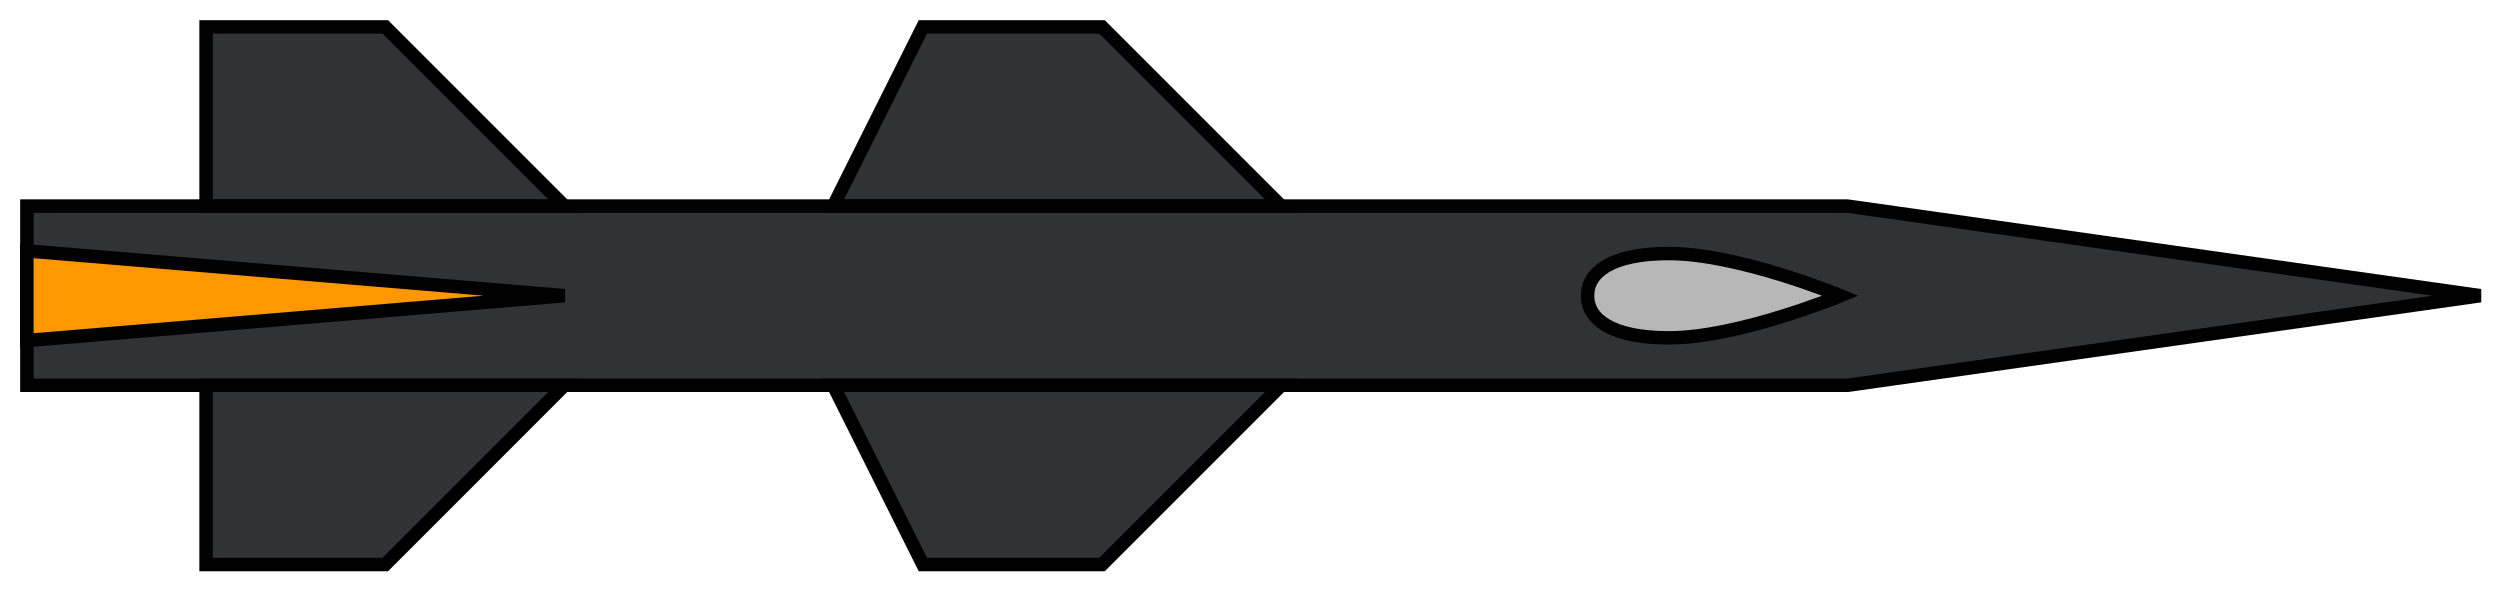
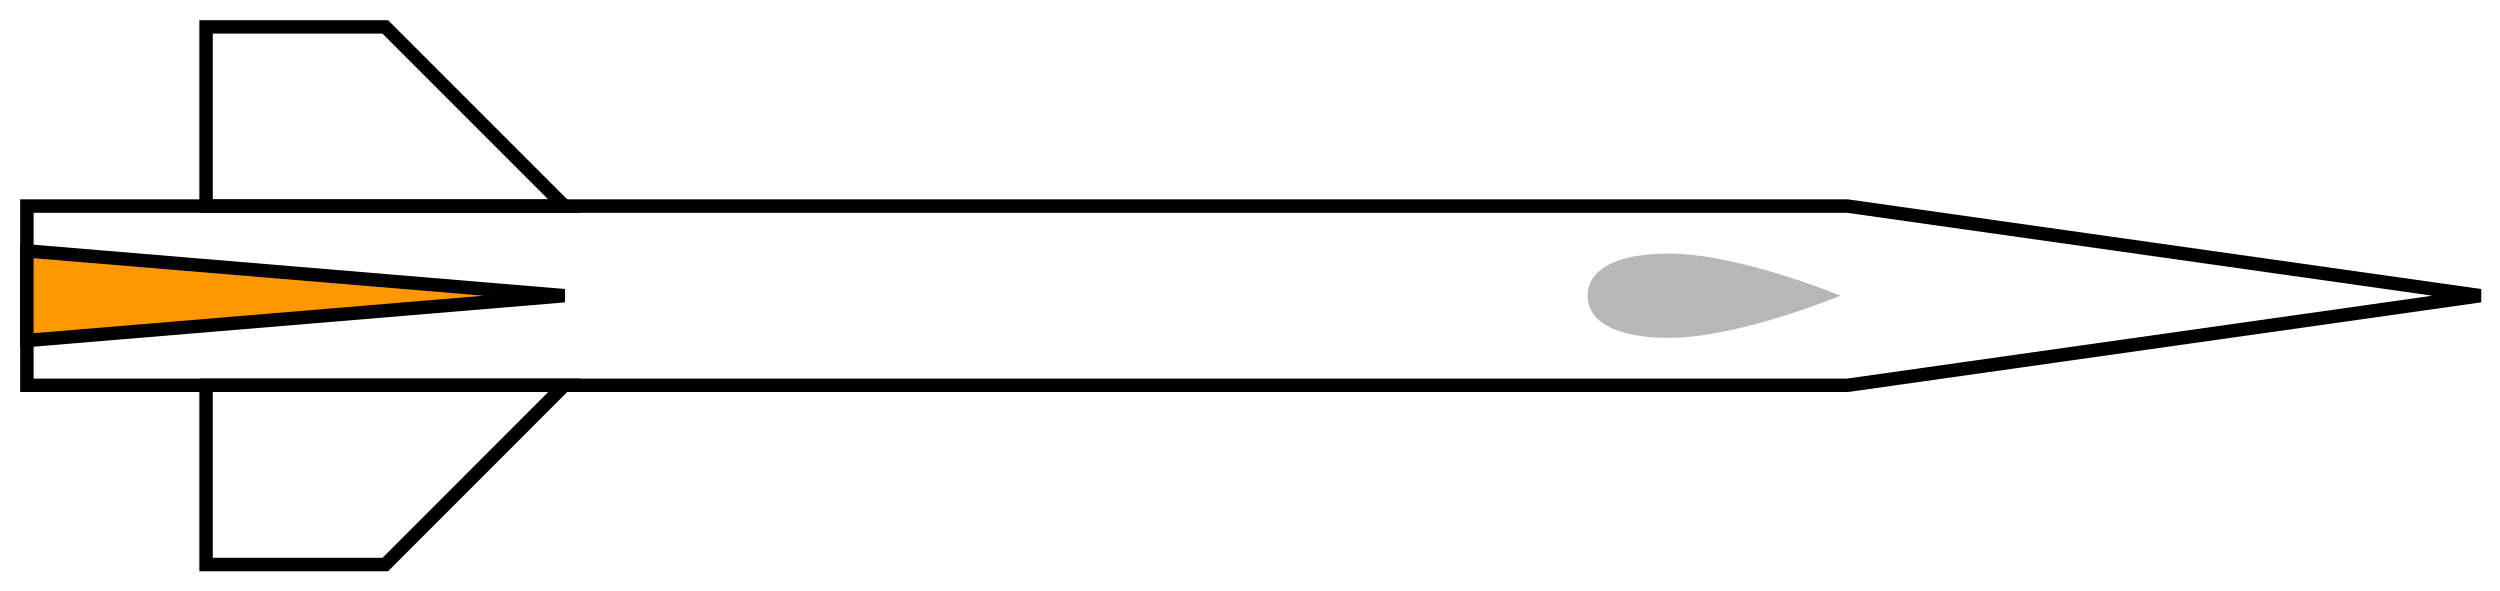
<svg xmlns="http://www.w3.org/2000/svg" width="93px" height="22px" viewBox="0 0 93 22" version="1.1">
  <title>x-15-color@1x</title>
  <desc>Created with Sketch.</desc>
  <g id="Page-2" stroke="none" stroke-width="1" fill="none" fill-rule="evenodd">
    <g id="resized" transform="translate(-578, -1044)">
      <g id="x-15-color" transform="translate(579, 1045)">
-         <polygon id="Fill-914" fill="#303235" points="67.727 6.667 46.663 6.667 39.997 -1.03028697e-13 33.331 -1.03028697e-13 29.997 6.667 19.998 6.667 13.332 -1.03028697e-13 6.667 -1.03028697e-13 6.667 6.667 1.98951966e-12 6.667 1.98951966e-12 13.333 6.667 13.333 6.667 19.999 13.332 19.999 19.998 13.333 29.997 13.333 33.331 19.999 39.997 19.999 46.663 13.333 67.727 13.333 91.267 10" />
        <polygon id="Stroke-915" stroke="#000000" stroke-width="0.5" points="67.727 13.333 1.98951966e-12 13.333 1.98951966e-12 6.666 67.727 6.666 91.267 10" />
        <polygon id="Stroke-916" stroke="#000000" stroke-width="0.5" points="19.998 13.333 13.332 20 6.666 20 6.666 13.333" />
        <polygon id="Stroke-917" stroke="#000000" stroke-width="0.5" points="19.998 6.667 13.332 0.001 6.666 0.001 6.666 6.667" />
-         <polygon id="Stroke-918" stroke="#000000" stroke-width="0.5" points="46.663 13.333 39.996 20 33.331 20 29.997 13.333" />
-         <polygon id="Stroke-919" stroke="#000000" stroke-width="0.5" points="46.663 6.667 39.996 0.001 33.331 0.001 29.997 6.667" />
        <path d="M58.057,10 C58.057,9.133 58.931,8.432 61.082,8.432 C63.681,8.432 67.467,10 67.467,10 C67.467,10 63.681,11.568 61.082,11.568 C58.931,11.568 58.057,10.866 58.057,10" id="Fill-920" fill="#B7B7B7" />
        <polygon id="Fill-921" fill="#FF9700" points="-2.27373675e-13 8.333 -2.27373675e-13 11.667 19.998 10" />
        <polygon id="Stroke-922" stroke="#000000" stroke-width="0.5" points="-2.27373675e-13 8.333 -2.27373675e-13 11.667 19.998 10" />
-         <path d="M58.057,10 C58.057,9.133 58.931,8.432 61.082,8.432 C63.681,8.432 67.467,10 67.467,10 C67.467,10 63.681,11.568 61.082,11.568 C58.931,11.568 58.057,10.866 58.057,10 Z" id="Stroke-923" stroke="#000000" stroke-width="0.5" />
      </g>
    </g>
  </g>
</svg>